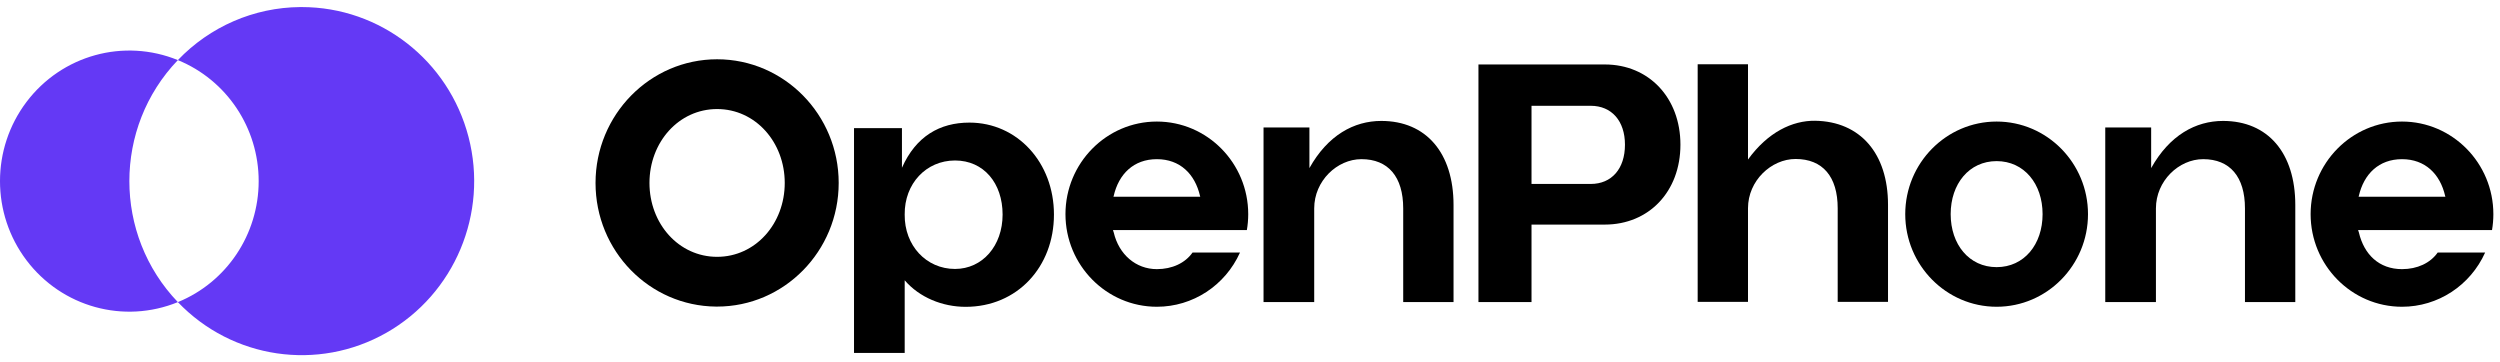
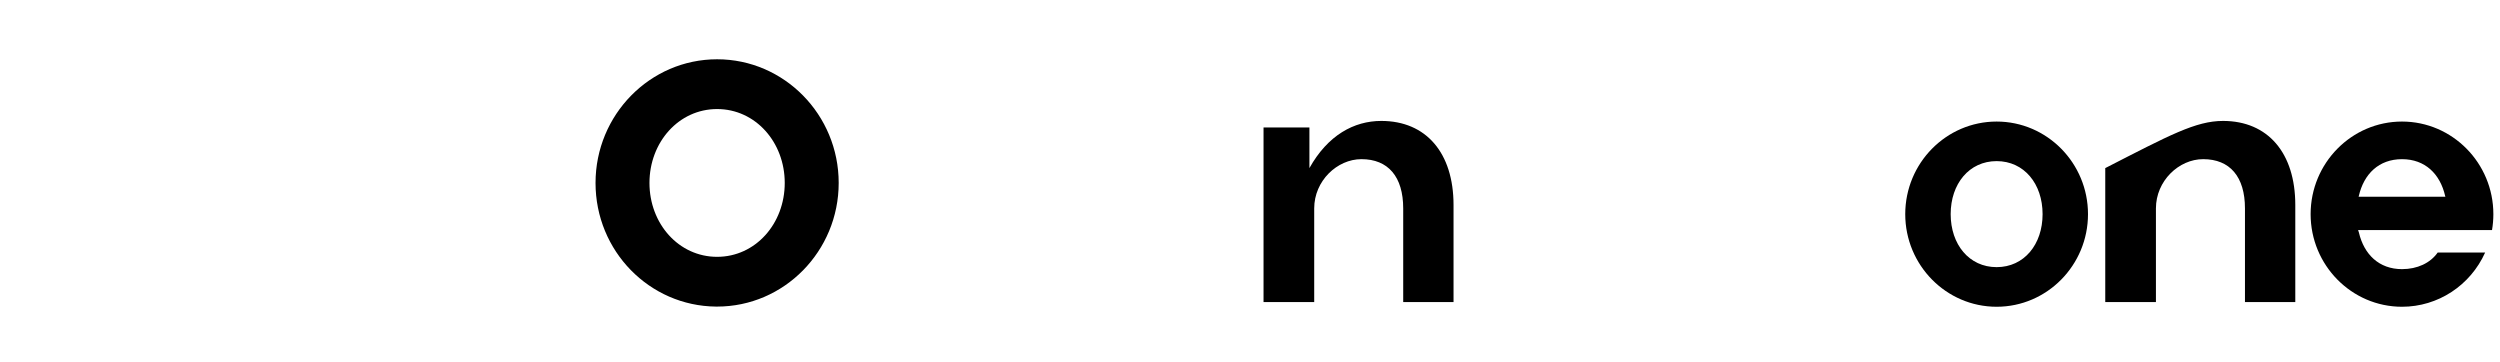
<svg xmlns="http://www.w3.org/2000/svg" width="145" height="21" viewBox="0 0 145 21" fill="none">
  <path fill-rule="evenodd" clip-rule="evenodd" d="M41.592 3.438C37.704 3.438 34.541 6.655 34.541 10.61C34.541 14.564 37.669 17.746 41.528 17.782H41.592C45.481 17.782 48.644 14.565 48.644 10.61C48.644 6.654 45.481 3.438 41.592 3.438ZM41.592 14.896C39.366 14.896 37.669 12.974 37.669 10.611C37.669 8.248 39.367 6.325 41.592 6.325C43.817 6.325 45.515 8.248 45.515 10.611C45.515 12.974 43.818 14.896 41.592 14.896Z" fill="black" />
  <path fill-rule="evenodd" clip-rule="evenodd" d="M115.804 7.05C112.882 7.05 110.504 9.459 110.504 12.421C110.504 15.382 112.882 17.792 115.804 17.792C118.728 17.792 121.104 15.382 121.104 12.421C121.104 9.459 118.728 7.05 115.804 7.05ZM115.804 15.494C114.209 15.494 113.139 14.178 113.139 12.42C113.139 10.662 114.21 9.345 115.804 9.345C117.399 9.345 118.47 10.662 118.47 12.42C118.47 14.178 117.399 15.494 115.804 15.494Z" fill="black" />
-   <path fill-rule="evenodd" clip-rule="evenodd" d="M56.225 7.111C59.005 7.111 61.129 9.428 61.129 12.444C61.129 15.479 59.005 17.796 56.006 17.796C54.667 17.796 53.328 17.255 52.472 16.257V20.472H49.533V7.431H52.313V9.731C53.124 7.902 54.51 7.111 56.225 7.111ZM52.472 12.444C52.452 14.241 53.723 15.599 55.391 15.599C56.979 15.599 58.151 14.261 58.151 12.444C58.151 10.626 57.059 9.308 55.391 9.308C53.723 9.308 52.452 10.646 52.472 12.444Z" fill="black" />
  <path d="M80.116 7.014C82.717 7.014 84.305 8.872 84.305 11.887V17.519H81.386V12.087C81.386 10.25 80.513 9.231 78.964 9.231C77.554 9.231 76.224 10.489 76.224 12.087V17.519H73.285V7.394H75.946V9.75C77.013 7.841 78.53 7.014 80.116 7.014Z" fill="black" />
-   <path d="M109.505 11.877C109.505 8.902 107.897 7.044 105.276 7.004C103.954 6.988 102.534 7.665 101.384 9.252V3.729H98.465V17.509H101.384V12.077C101.384 10.479 102.734 9.221 104.144 9.221C105.712 9.221 106.586 10.24 106.586 12.077V17.509H109.505V11.877Z" fill="black" />
-   <path d="M128.937 7.014C131.538 7.014 133.127 8.872 133.127 11.887V17.519H130.208V12.087C130.208 10.25 129.333 9.231 127.784 9.231C126.375 9.231 125.044 10.489 125.044 12.087V17.519H122.105V7.394H124.767V9.75C125.833 7.841 127.351 7.014 128.937 7.014Z" fill="black" />
-   <path fill-rule="evenodd" clip-rule="evenodd" d="M85.75 3.739H93.077C95.638 3.739 97.465 5.676 97.465 8.392C97.465 11.109 95.638 13.026 93.077 13.026H88.828V17.52H85.75V3.739ZM92.263 10.669C93.474 10.669 94.248 9.79 94.248 8.392C94.248 7.014 93.474 6.136 92.263 6.136H88.828V10.669H92.263Z" fill="black" />
-   <path fill-rule="evenodd" clip-rule="evenodd" d="M61.797 12.421C61.797 9.46 64.175 7.05 67.097 7.05C70.02 7.05 72.397 9.46 72.397 12.421C72.397 12.73 72.371 13.04 72.318 13.343H70.434V13.345H64.552L64.597 13.485C64.895 14.756 65.876 15.61 67.098 15.61C67.985 15.61 68.738 15.259 69.169 14.645H71.921C71.059 16.561 69.183 17.792 67.098 17.792C64.175 17.792 61.797 15.382 61.797 12.421ZM64.579 11.412L64.593 11.369C64.885 10.09 65.756 9.232 67.098 9.232C68.439 9.232 69.309 10.091 69.602 11.369L69.615 11.412H64.579Z" fill="black" />
+   <path d="M128.937 7.014C131.538 7.014 133.127 8.872 133.127 11.887V17.519H130.208V12.087C130.208 10.25 129.333 9.231 127.784 9.231C126.375 9.231 125.044 10.489 125.044 12.087V17.519H122.105V7.394V9.75C125.833 7.841 127.351 7.014 128.937 7.014Z" fill="black" />
  <path fill-rule="evenodd" clip-rule="evenodd" d="M139.316 7.05C136.393 7.05 134.016 9.46 134.016 12.421C134.016 15.382 136.393 17.792 139.316 17.792C141.401 17.792 143.277 16.561 144.139 14.645H141.388C140.957 15.259 140.203 15.61 139.316 15.61C137.983 15.61 137.113 14.756 136.816 13.485L136.77 13.345H142.652V13.343H144.537C144.589 13.04 144.615 12.73 144.615 12.421C144.615 9.46 142.238 7.05 139.316 7.05ZM136.811 11.369L136.798 11.412H141.833L141.82 11.369C141.528 10.091 140.658 9.232 139.316 9.232C137.975 9.232 137.103 10.09 136.811 11.369Z" fill="black" />
-   <path d="M17.502 0.41C22.049 0.41 26.023 3.507 27.175 7.946C28.328 12.386 26.368 17.052 22.406 19.303C18.444 21.553 13.476 20.822 10.316 17.523C13.149 16.367 15.003 13.59 15.003 10.505C15.003 7.419 13.149 4.643 10.316 3.486C12.177 1.539 14.735 0.431 17.413 0.41L17.502 0.41ZM1.538 5.911C3.588 3.198 7.183 2.205 10.316 3.486C6.565 7.399 6.565 13.61 10.316 17.523C7.183 18.804 3.588 17.811 1.538 15.098C-0.513 12.386 -0.513 8.624 1.538 5.911Z" fill="#6439F5" />
</svg>